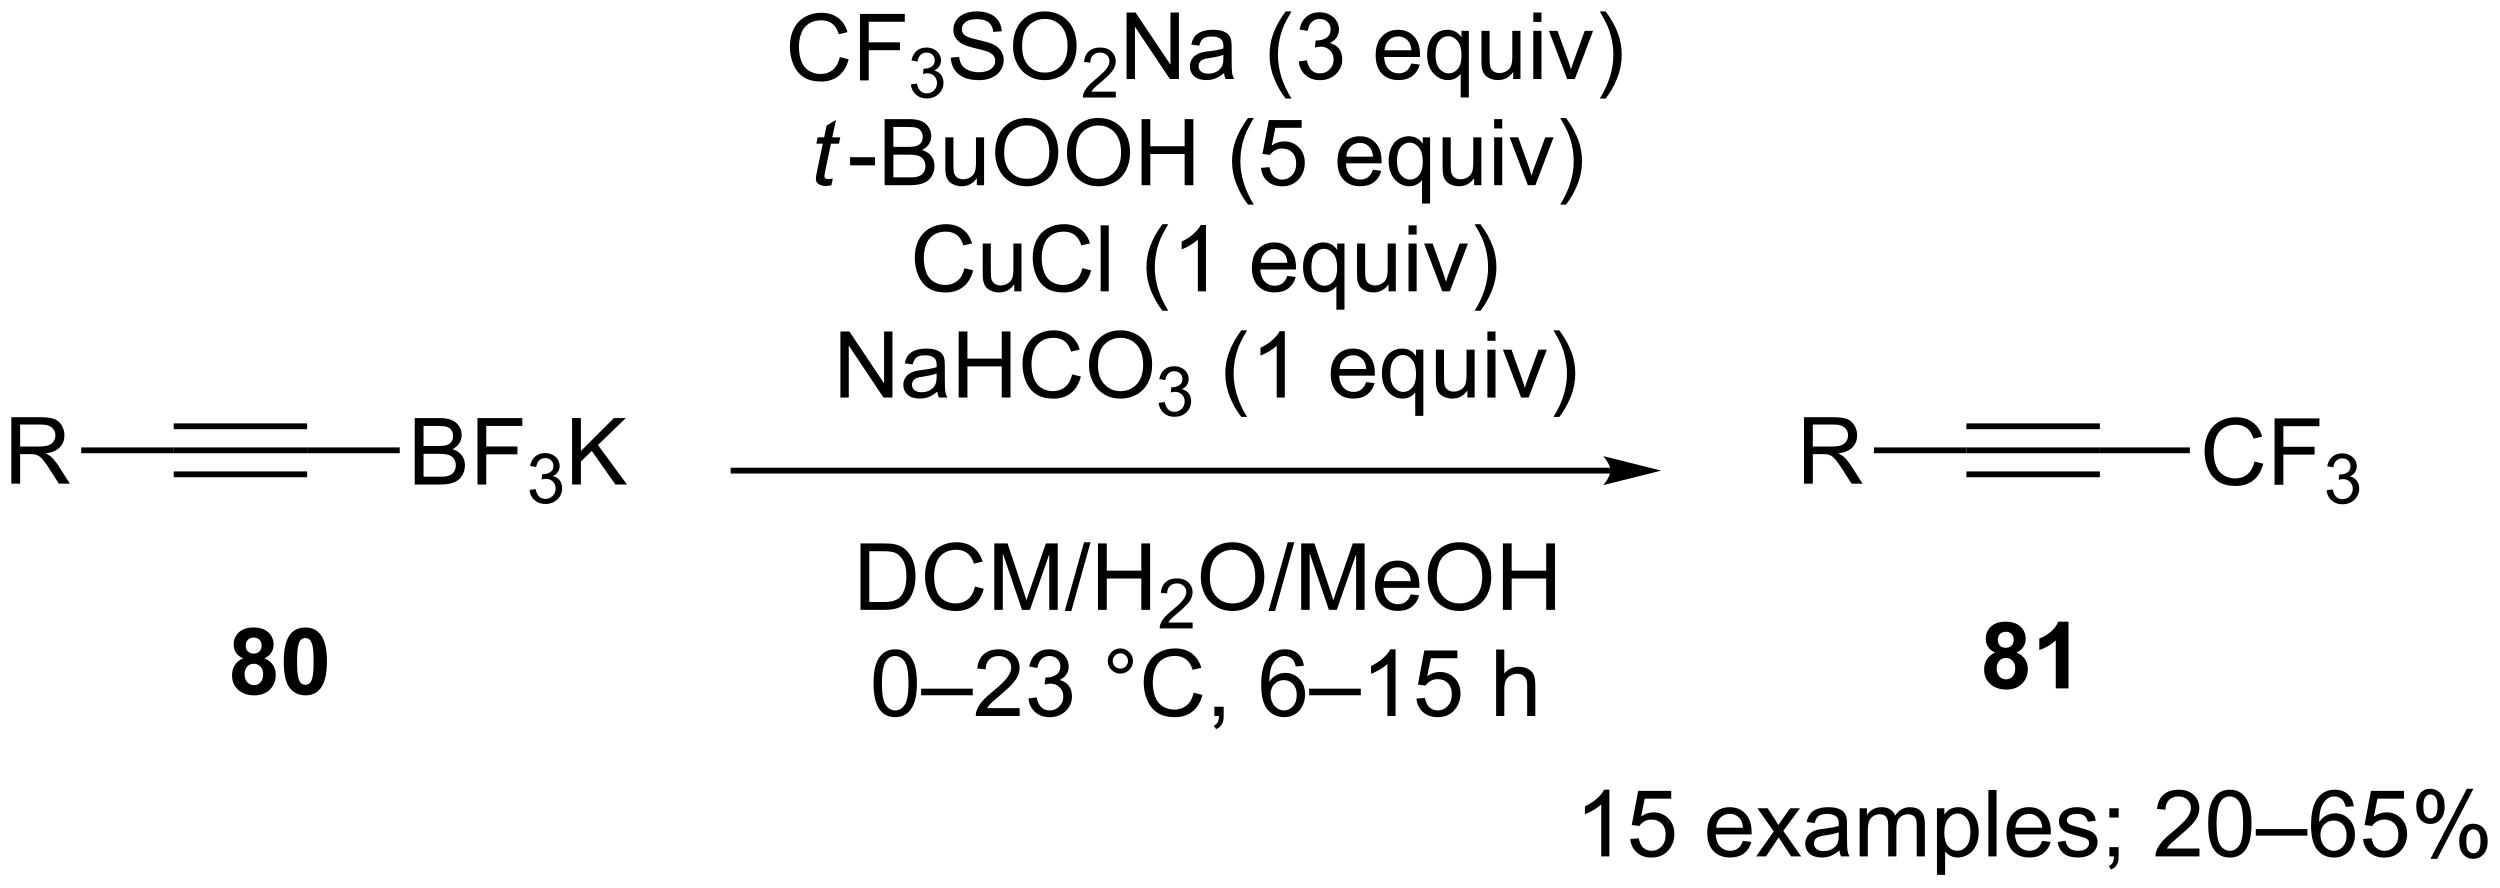
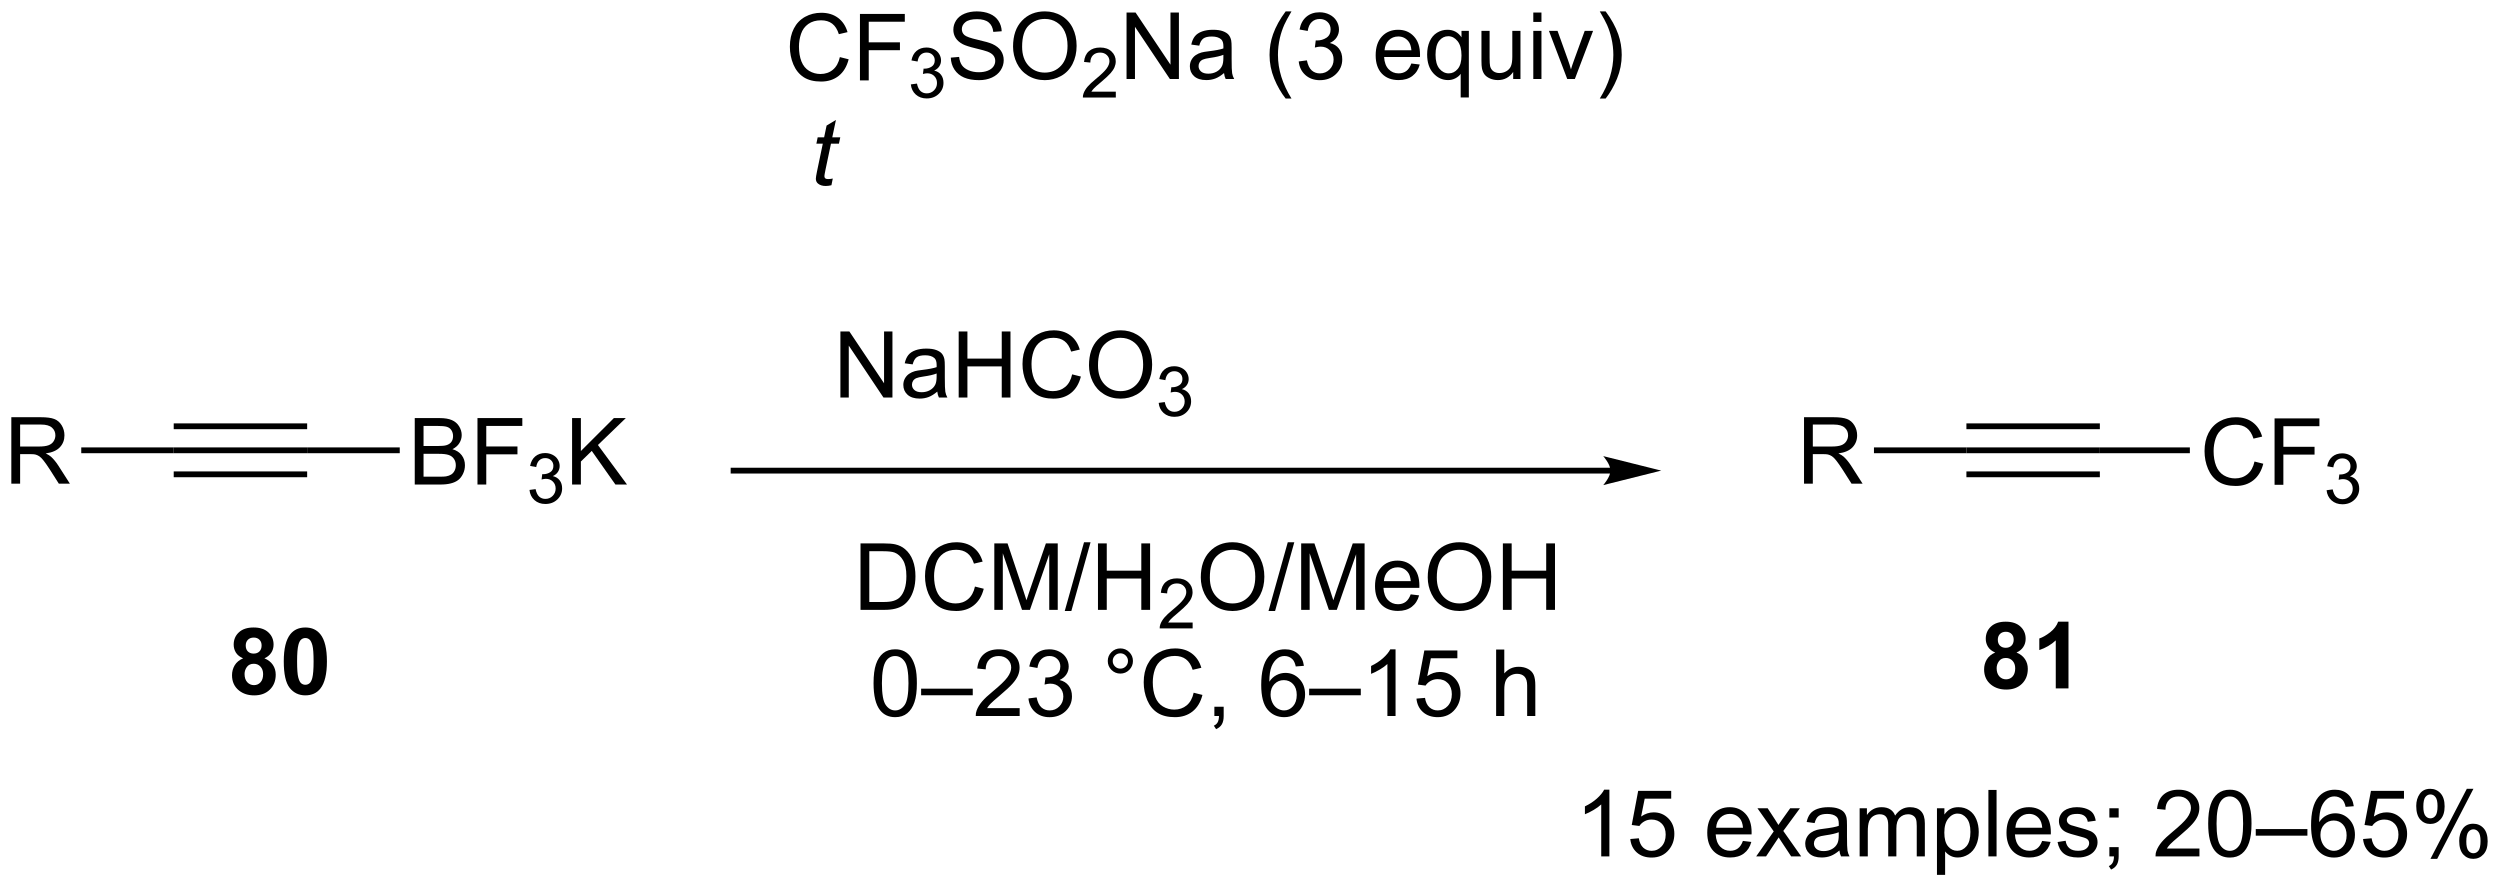
<svg xmlns="http://www.w3.org/2000/svg" stroke-dasharray="none" shape-rendering="auto" font-family="'Dialog'" text-rendering="auto" width="591" fill-opacity="1" color-interpolation="auto" color-rendering="auto" preserveAspectRatio="xMidYMid meet" font-size="12px" viewBox="0 0 591 210" fill="black" stroke="black" image-rendering="auto" stroke-miterlimit="10" stroke-linecap="square" stroke-linejoin="miter" font-style="normal" stroke-width="1" height="210" stroke-dashoffset="0" font-weight="normal" stroke-opacity="1">
  <defs id="genericDefs" />
  <g>
    <defs id="defs1">
      <clipPath clipPathUnits="userSpaceOnUse" id="clipPath1">
-         <path d="M1.294 2.057 L222.816 2.057 L222.816 80.605 L1.294 80.605 L1.294 2.057 Z" />
-       </clipPath>
+         </clipPath>
      <clipPath clipPathUnits="userSpaceOnUse" id="clipPath2">
        <path d="M162.088 322.342 L162.088 398.706 L377.45 398.706 L377.45 322.342 Z" />
      </clipPath>
    </defs>
    <g transform="scale(2.667,2.667) translate(-1.294,-2.057) matrix(1.029,0,0,1.029,-165.429,-329.504)">
      <path d="M234.37 327.135 L235.128 327.325 Q234.891 328.26 234.271 328.752 Q233.651 329.242 232.758 329.242 Q231.831 329.242 231.25 328.864 Q230.672 328.486 230.368 327.773 Q230.065 327.057 230.065 326.236 Q230.065 325.341 230.407 324.676 Q230.75 324.01 231.381 323.663 Q232.011 323.317 232.769 323.317 Q233.628 323.317 234.214 323.755 Q234.8 324.192 235.032 324.986 L234.284 325.161 Q234.086 324.536 233.706 324.252 Q233.328 323.966 232.753 323.966 Q232.094 323.966 231.649 324.283 Q231.206 324.598 231.026 325.132 Q230.847 325.666 230.847 326.231 Q230.847 326.963 231.06 327.507 Q231.274 328.051 231.722 328.322 Q232.172 328.591 232.696 328.591 Q233.331 328.591 233.771 328.223 Q234.214 327.856 234.37 327.135 ZM236.101 329.143 L236.101 323.416 L239.965 323.416 L239.965 324.091 L236.858 324.091 L236.858 325.864 L239.546 325.864 L239.546 326.541 L236.858 326.541 L236.858 329.143 L236.101 329.143 Z" stroke="none" clip-path="url(#clipPath2)" />
    </g>
    <g transform="matrix(2.743,0,0,2.743,-444.596,-884.163)">
      <path d="M240.583 329.608 L241.11 329.538 Q241.202 329.987 241.419 330.184 Q241.638 330.381 241.952 330.381 Q242.323 330.381 242.579 330.123 Q242.837 329.866 242.837 329.485 Q242.837 329.122 242.599 328.887 Q242.362 328.651 241.995 328.651 Q241.847 328.651 241.624 328.709 L241.683 328.247 Q241.735 328.252 241.767 328.252 Q242.105 328.252 242.374 328.077 Q242.644 327.901 242.644 327.534 Q242.644 327.245 242.446 327.055 Q242.251 326.864 241.94 326.864 Q241.632 326.864 241.427 327.057 Q241.222 327.25 241.163 327.637 L240.636 327.543 Q240.733 327.012 241.075 326.721 Q241.419 326.43 241.929 326.43 Q242.28 326.43 242.575 326.58 Q242.872 326.731 243.028 326.993 Q243.185 327.252 243.185 327.545 Q243.185 327.825 243.034 328.053 Q242.886 328.282 242.593 328.416 Q242.974 328.504 243.185 328.782 Q243.396 329.057 243.396 329.473 Q243.396 330.036 242.985 330.428 Q242.575 330.819 241.948 330.819 Q241.384 330.819 241.009 330.483 Q240.636 330.145 240.583 329.608 Z" stroke="none" clip-path="url(#clipPath2)" />
    </g>
    <g transform="matrix(2.743,0,0,2.743,-444.596,-884.163)">
      <path d="M244.027 327.301 L244.744 327.239 Q244.793 327.669 244.978 327.945 Q245.165 328.221 245.556 328.39 Q245.947 328.559 246.434 328.559 Q246.869 328.559 247.199 328.432 Q247.533 328.301 247.694 328.077 Q247.856 327.853 247.856 327.588 Q247.856 327.317 247.699 327.117 Q247.543 326.916 247.184 326.778 Q246.954 326.69 246.165 326.499 Q245.376 326.309 245.059 326.143 Q244.65 325.926 244.447 325.609 Q244.246 325.291 244.246 324.895 Q244.246 324.463 244.491 324.085 Q244.738 323.708 245.21 323.512 Q245.684 323.317 246.262 323.317 Q246.9 323.317 247.384 323.523 Q247.871 323.728 248.131 324.127 Q248.395 324.525 248.415 325.028 L247.689 325.083 Q247.629 324.541 247.29 324.265 Q246.954 323.986 246.293 323.986 Q245.606 323.986 245.29 324.239 Q244.978 324.489 244.978 324.846 Q244.978 325.153 245.199 325.353 Q245.418 325.551 246.343 325.762 Q247.267 325.971 247.611 326.127 Q248.111 326.356 248.348 326.71 Q248.587 327.065 248.587 327.525 Q248.587 327.981 248.324 328.387 Q248.064 328.791 247.572 329.018 Q247.082 329.242 246.47 329.242 Q245.691 329.242 245.165 329.015 Q244.642 328.786 244.343 328.333 Q244.043 327.877 244.027 327.301 ZM249.392 326.353 Q249.392 324.926 250.158 324.122 Q250.923 323.315 252.134 323.315 Q252.926 323.315 253.561 323.695 Q254.199 324.072 254.533 324.749 Q254.869 325.426 254.869 326.286 Q254.869 327.158 254.517 327.846 Q254.165 328.533 253.52 328.887 Q252.876 329.242 252.129 329.242 Q251.322 329.242 250.684 328.851 Q250.048 328.458 249.72 327.783 Q249.392 327.106 249.392 326.353 ZM250.173 326.364 Q250.173 327.4 250.728 327.997 Q251.285 328.591 252.126 328.591 Q252.981 328.591 253.533 327.989 Q254.087 327.387 254.087 326.283 Q254.087 325.583 253.85 325.062 Q253.613 324.541 253.158 324.255 Q252.704 323.966 252.137 323.966 Q251.332 323.966 250.751 324.52 Q250.173 325.072 250.173 326.364 Z" stroke="none" clip-path="url(#clipPath2)" />
    </g>
    <g transform="matrix(2.743,0,0,2.743,-444.596,-884.163)">
      <path d="M258.248 330.235 L258.248 330.743 L255.408 330.743 Q255.402 330.551 255.471 330.375 Q255.578 330.086 255.816 329.805 Q256.057 329.524 256.508 329.155 Q257.207 328.58 257.453 328.245 Q257.699 327.909 257.699 327.61 Q257.699 327.297 257.475 327.082 Q257.252 326.866 256.891 326.866 Q256.51 326.866 256.281 327.094 Q256.053 327.323 256.051 327.727 L255.508 327.672 Q255.565 327.065 255.928 326.748 Q256.291 326.43 256.902 326.43 Q257.522 326.43 257.881 326.774 Q258.242 327.116 258.242 327.622 Q258.242 327.879 258.137 328.129 Q258.031 328.377 257.785 328.653 Q257.541 328.928 256.973 329.409 Q256.498 329.807 256.363 329.95 Q256.228 330.092 256.141 330.235 L258.248 330.235 Z" stroke="none" clip-path="url(#clipPath2)" />
    </g>
    <g transform="matrix(2.743,0,0,2.743,-444.596,-884.163)">
      <path d="M259.173 329.143 L259.173 323.416 L259.952 323.416 L262.959 327.911 L262.959 323.416 L263.686 323.416 L263.686 329.143 L262.907 329.143 L259.899 324.643 L259.899 329.143 L259.173 329.143 ZM267.575 328.63 Q267.185 328.963 266.823 329.101 Q266.463 329.236 266.049 329.236 Q265.364 329.236 264.997 328.903 Q264.63 328.567 264.63 328.049 Q264.63 327.744 264.768 327.492 Q264.909 327.239 265.132 327.088 Q265.356 326.934 265.638 326.856 Q265.846 326.801 266.263 326.752 Q267.114 326.65 267.518 326.51 Q267.521 326.364 267.521 326.325 Q267.521 325.895 267.323 325.721 Q267.052 325.481 266.521 325.481 Q266.026 325.481 265.789 325.656 Q265.552 325.83 265.44 326.27 L264.752 326.176 Q264.846 325.736 265.06 325.466 Q265.276 325.192 265.682 325.046 Q266.088 324.9 266.622 324.9 Q267.153 324.9 267.484 325.025 Q267.817 325.15 267.974 325.341 Q268.13 325.528 268.192 325.817 Q268.229 325.997 268.229 326.466 L268.229 327.403 Q268.229 328.385 268.273 328.645 Q268.317 328.903 268.45 329.143 L267.716 329.143 Q267.606 328.924 267.575 328.63 ZM267.518 327.059 Q267.135 327.216 266.37 327.325 Q265.935 327.387 265.755 327.466 Q265.575 327.544 265.476 327.695 Q265.38 327.846 265.38 328.028 Q265.38 328.309 265.593 328.497 Q265.807 328.684 266.216 328.684 Q266.622 328.684 266.937 328.507 Q267.255 328.33 267.403 328.02 Q267.518 327.783 267.518 327.317 L267.518 327.059 ZM272.885 330.827 Q272.302 330.093 271.898 329.109 Q271.497 328.122 271.497 327.067 Q271.497 326.137 271.799 325.286 Q272.151 324.299 272.885 323.317 L273.388 323.317 Q272.916 324.13 272.763 324.478 Q272.526 325.018 272.388 325.603 Q272.221 326.333 272.221 327.072 Q272.221 328.95 273.388 330.827 L272.885 330.827 ZM274.013 327.63 L274.716 327.536 Q274.838 328.135 275.127 328.398 Q275.419 328.661 275.838 328.661 Q276.333 328.661 276.674 328.317 Q277.018 327.973 277.018 327.466 Q277.018 326.981 276.7 326.669 Q276.385 326.353 275.896 326.353 Q275.698 326.353 275.401 326.432 L275.479 325.815 Q275.549 325.822 275.591 325.822 Q276.041 325.822 276.401 325.588 Q276.76 325.353 276.76 324.864 Q276.76 324.478 276.497 324.226 Q276.237 323.971 275.823 323.971 Q275.411 323.971 275.138 324.228 Q274.864 324.486 274.786 325.002 L274.083 324.877 Q274.213 324.169 274.669 323.781 Q275.127 323.393 275.807 323.393 Q276.276 323.393 276.669 323.593 Q277.065 323.794 277.273 324.143 Q277.481 324.489 277.481 324.88 Q277.481 325.252 277.281 325.557 Q277.083 325.861 276.692 326.041 Q277.2 326.158 277.481 326.528 Q277.763 326.895 277.763 327.45 Q277.763 328.2 277.216 328.723 Q276.669 329.244 275.833 329.244 Q275.08 329.244 274.58 328.796 Q274.083 328.346 274.013 327.63 ZM283.716 327.807 L284.442 327.895 Q284.271 328.533 283.804 328.885 Q283.341 329.236 282.62 329.236 Q281.708 329.236 281.174 328.676 Q280.643 328.114 280.643 327.103 Q280.643 326.057 281.182 325.478 Q281.721 324.9 282.58 324.9 Q283.411 324.9 283.937 325.468 Q284.466 326.033 284.466 327.059 Q284.466 327.122 284.463 327.247 L281.37 327.247 Q281.409 327.932 281.755 328.296 Q282.104 328.658 282.622 328.658 Q283.01 328.658 283.284 328.455 Q283.557 328.252 283.716 327.807 ZM281.409 326.669 L283.724 326.669 Q283.677 326.145 283.458 325.885 Q283.122 325.478 282.588 325.478 Q282.104 325.478 281.773 325.804 Q281.442 326.127 281.409 326.669 ZM287.97 330.734 L287.97 328.7 Q287.806 328.932 287.511 329.085 Q287.217 329.236 286.884 329.236 Q286.147 329.236 285.613 328.648 Q285.079 328.057 285.079 327.028 Q285.079 326.403 285.295 325.908 Q285.514 325.411 285.925 325.156 Q286.337 324.9 286.829 324.9 Q287.6 324.9 288.04 325.549 L288.04 324.994 L288.673 324.994 L288.673 330.734 L287.97 330.734 ZM285.803 327.057 Q285.803 327.856 286.139 328.257 Q286.475 328.658 286.944 328.658 Q287.392 328.658 287.714 328.278 Q288.04 327.895 288.04 327.119 Q288.04 326.291 287.699 325.874 Q287.358 325.455 286.897 325.455 Q286.438 325.455 286.121 325.843 Q285.803 326.231 285.803 327.057 ZM292.495 329.143 L292.495 328.533 Q292.01 329.236 291.177 329.236 Q290.81 329.236 290.492 329.096 Q290.174 328.955 290.018 328.742 Q289.864 328.528 289.802 328.221 Q289.76 328.012 289.76 327.565 L289.76 324.994 L290.463 324.994 L290.463 327.294 Q290.463 327.846 290.505 328.036 Q290.573 328.315 290.786 328.473 Q291.002 328.63 291.317 328.63 Q291.635 328.63 291.911 328.468 Q292.19 328.307 292.304 328.028 Q292.419 327.747 292.419 327.216 L292.419 324.994 L293.122 324.994 L293.122 329.143 L292.495 329.143 ZM294.228 324.223 L294.228 323.416 L294.931 323.416 L294.931 324.223 L294.228 324.223 ZM294.228 329.143 L294.228 324.994 L294.931 324.994 L294.931 329.143 L294.228 329.143 ZM297.153 329.143 L295.575 324.994 L296.317 324.994 L297.208 327.478 Q297.354 327.88 297.474 328.315 Q297.567 327.986 297.737 327.525 L298.659 324.994 L299.38 324.994 L297.81 329.143 L297.153 329.143 ZM300.463 330.827 L299.958 330.827 Q301.127 328.95 301.127 327.072 Q301.127 326.338 300.958 325.614 Q300.825 325.028 300.588 324.489 Q300.435 324.137 299.958 323.317 L300.463 323.317 Q301.198 324.299 301.549 325.286 Q301.849 326.137 301.849 327.067 Q301.849 328.122 301.445 329.109 Q301.041 330.093 300.463 330.827 Z" stroke="none" clip-path="url(#clipPath2)" />
    </g>
    <g transform="matrix(2.743,0,0,2.743,-444.596,-884.163)">
      <path d="M233.855 337.721 L233.739 338.298 Q233.485 338.363 233.25 338.363 Q232.83 338.363 232.582 338.156 Q232.396 338 232.396 337.734 Q232.396 337.596 232.496 337.107 L232.996 334.714 L232.442 334.714 L232.554 334.17 L233.11 334.17 L233.322 333.156 L234.127 332.672 L233.811 334.17 L234.502 334.17 L234.386 334.714 L233.7 334.714 L233.221 336.991 Q233.133 337.426 233.133 337.511 Q233.133 337.635 233.203 337.703 Q233.275 337.767 233.439 337.767 Q233.671 337.767 233.855 337.721 Z" stroke="none" clip-path="url(#clipPath2)" />
    </g>
    <g transform="matrix(2.743,0,0,2.743,-444.596,-884.163)">
-       <path d="M235.347 336.585 L235.347 335.881 L237.493 335.881 L237.493 336.585 L235.347 336.585 ZM238.323 338.293 L238.323 332.602 L240.458 332.602 Q241.111 332.602 241.504 332.775 Q241.9 332.946 242.122 333.306 Q242.345 333.666 242.345 334.056 Q242.345 334.421 242.146 334.745 Q241.949 335.065 241.55 335.265 Q242.065 335.415 242.342 335.78 Q242.622 336.145 242.622 336.642 Q242.622 337.043 242.451 337.387 Q242.283 337.728 242.034 337.915 Q241.786 338.101 241.411 338.197 Q241.038 338.293 240.495 338.293 L238.323 338.293 ZM239.077 334.993 L240.308 334.993 Q240.808 334.993 241.025 334.926 Q241.312 334.84 241.457 334.644 Q241.605 334.444 241.605 334.147 Q241.605 333.862 241.468 333.647 Q241.333 333.433 241.079 333.352 Q240.828 333.272 240.215 333.272 L239.077 333.272 L239.077 334.993 ZM239.077 337.62 L240.495 337.62 Q240.859 337.62 241.007 337.594 Q241.266 337.547 241.439 337.439 Q241.615 337.33 241.726 337.123 Q241.84 336.913 241.84 336.642 Q241.84 336.323 241.677 336.09 Q241.514 335.855 241.224 335.759 Q240.937 335.663 240.394 335.663 L239.077 335.663 L239.077 337.62 ZM246.271 338.293 L246.271 337.687 Q245.79 338.386 244.961 338.386 Q244.596 338.386 244.281 338.246 Q243.965 338.106 243.81 337.894 Q243.657 337.682 243.595 337.377 Q243.554 337.17 243.554 336.724 L243.554 334.17 L244.252 334.17 L244.252 336.455 Q244.252 337.004 244.294 337.193 Q244.361 337.47 244.573 337.627 Q244.788 337.783 245.101 337.783 Q245.417 337.783 245.691 337.622 Q245.968 337.462 246.082 337.185 Q246.196 336.906 246.196 336.378 L246.196 334.17 L246.894 334.17 L246.894 338.293 L246.271 338.293 ZM247.851 335.521 Q247.851 334.103 248.612 333.303 Q249.372 332.501 250.576 332.501 Q251.363 332.501 251.994 332.879 Q252.628 333.254 252.959 333.927 Q253.293 334.6 253.293 335.454 Q253.293 336.321 252.944 337.004 Q252.594 337.687 251.952 338.039 Q251.313 338.391 250.571 338.391 Q249.768 338.391 249.134 338.003 Q248.503 337.612 248.177 336.942 Q247.851 336.269 247.851 335.521 ZM248.627 335.531 Q248.627 336.561 249.178 337.154 Q249.732 337.744 250.568 337.744 Q251.417 337.744 251.965 337.146 Q252.517 336.548 252.517 335.451 Q252.517 334.755 252.281 334.237 Q252.046 333.72 251.593 333.435 Q251.143 333.148 250.578 333.148 Q249.779 333.148 249.202 333.699 Q248.627 334.248 248.627 335.531 ZM254.035 335.521 Q254.035 334.103 254.795 333.303 Q255.556 332.501 256.76 332.501 Q257.546 332.501 258.178 332.879 Q258.812 333.254 259.143 333.927 Q259.477 334.6 259.477 335.454 Q259.477 336.321 259.127 337.004 Q258.778 337.687 258.136 338.039 Q257.497 338.391 256.754 338.391 Q255.952 338.391 255.318 338.003 Q254.687 337.612 254.361 336.942 Q254.035 336.269 254.035 335.521 ZM254.811 335.531 Q254.811 336.561 255.362 337.154 Q255.916 337.744 256.752 337.744 Q257.601 337.744 258.149 337.146 Q258.7 336.548 258.7 335.451 Q258.7 334.755 258.465 334.237 Q258.229 333.72 257.777 333.435 Q257.326 333.148 256.762 333.148 Q255.962 333.148 255.385 333.699 Q254.811 334.248 254.811 335.531 ZM260.469 338.293 L260.469 332.602 L261.222 332.602 L261.222 334.939 L264.18 334.939 L264.18 332.602 L264.933 332.602 L264.933 338.293 L264.18 338.293 L264.18 335.609 L261.222 335.609 L261.222 338.293 L260.469 338.293 ZM269.643 339.967 Q269.064 339.237 268.663 338.259 Q268.264 337.278 268.264 336.23 Q268.264 335.306 268.564 334.46 Q268.914 333.479 269.643 332.503 L270.143 332.503 Q269.674 333.311 269.522 333.658 Q269.286 334.193 269.149 334.776 Q268.983 335.5 268.983 336.235 Q268.983 338.101 270.143 339.967 L269.643 339.967 ZM270.761 336.802 L271.494 336.74 Q271.577 337.276 271.872 337.545 Q272.169 337.814 272.588 337.814 Q273.093 337.814 273.442 337.433 Q273.792 337.053 273.792 336.424 Q273.792 335.826 273.455 335.482 Q273.122 335.135 272.578 335.135 Q272.239 335.135 271.967 335.291 Q271.695 335.443 271.54 335.687 L270.885 335.601 L271.437 332.68 L274.265 332.68 L274.265 333.347 L271.996 333.347 L271.688 334.877 Q272.2 334.519 272.764 334.519 Q273.51 334.519 274.022 335.037 Q274.534 335.552 274.534 336.362 Q274.534 337.136 274.084 337.697 Q273.536 338.391 272.588 338.391 Q271.812 338.391 271.32 337.956 Q270.831 337.519 270.761 336.802 ZM280.406 336.965 L281.128 337.053 Q280.958 337.687 280.494 338.036 Q280.034 338.386 279.317 338.386 Q278.411 338.386 277.881 337.829 Q277.353 337.27 277.353 336.266 Q277.353 335.226 277.888 334.651 Q278.424 334.077 279.278 334.077 Q280.104 334.077 280.626 334.641 Q281.152 335.203 281.152 336.222 Q281.152 336.284 281.149 336.409 L278.075 336.409 Q278.113 337.089 278.458 337.452 Q278.805 337.811 279.32 337.811 Q279.705 337.811 279.977 337.609 Q280.248 337.408 280.406 336.965 ZM278.113 335.834 L280.414 335.834 Q280.368 335.314 280.15 335.055 Q279.816 334.651 279.286 334.651 Q278.805 334.651 278.476 334.975 Q278.147 335.296 278.113 335.834 ZM284.634 339.874 L284.634 337.853 Q284.471 338.083 284.178 338.236 Q283.886 338.386 283.555 338.386 Q282.822 338.386 282.292 337.801 Q281.761 337.213 281.761 336.191 Q281.761 335.57 281.976 335.078 Q282.193 334.584 282.602 334.33 Q283.011 334.077 283.5 334.077 Q284.266 334.077 284.704 334.721 L284.704 334.17 L285.332 334.17 L285.332 339.874 L284.634 339.874 ZM282.481 336.22 Q282.481 337.014 282.814 337.413 Q283.148 337.811 283.614 337.811 Q284.059 337.811 284.38 337.433 Q284.704 337.053 284.704 336.282 Q284.704 335.459 284.365 335.045 Q284.026 334.628 283.567 334.628 Q283.112 334.628 282.796 335.014 Q282.481 335.399 282.481 336.22 ZM289.13 338.293 L289.13 337.687 Q288.649 338.386 287.821 338.386 Q287.456 338.386 287.14 338.246 Q286.824 338.106 286.669 337.894 Q286.516 337.682 286.454 337.377 Q286.413 337.17 286.413 336.724 L286.413 334.17 L287.112 334.17 L287.112 336.455 Q287.112 337.004 287.153 337.193 Q287.22 337.47 287.433 337.627 Q287.647 337.783 287.96 337.783 Q288.276 337.783 288.55 337.622 Q288.827 337.462 288.941 337.185 Q289.055 336.906 289.055 336.378 L289.055 334.17 L289.754 334.17 L289.754 338.293 L289.13 338.293 ZM290.852 333.404 L290.852 332.602 L291.551 332.602 L291.551 333.404 L290.852 333.404 ZM290.852 338.293 L290.852 334.17 L291.551 334.17 L291.551 338.293 L290.852 338.293 ZM293.76 338.293 L292.192 334.17 L292.929 334.17 L293.814 336.639 Q293.959 337.038 294.078 337.47 Q294.171 337.144 294.34 336.685 L295.256 334.17 L295.973 334.17 L294.412 338.293 L293.76 338.293 ZM297.049 339.967 L296.547 339.967 Q297.709 338.101 297.709 336.235 Q297.709 335.505 297.541 334.786 Q297.409 334.204 297.173 333.668 Q297.021 333.319 296.547 332.503 L297.049 332.503 Q297.779 333.479 298.128 334.46 Q298.426 335.306 298.426 336.23 Q298.426 337.278 298.025 338.259 Q297.624 339.237 297.049 339.967 Z" stroke="none" clip-path="url(#clipPath2)" />
-     </g>
+       </g>
    <g transform="matrix(2.743,0,0,2.743,-444.596,-884.163)">
-       <path d="M245.201 345.447 L245.954 345.636 Q245.719 346.565 245.103 347.054 Q244.487 347.541 243.599 347.541 Q242.678 347.541 242.101 347.166 Q241.526 346.79 241.223 346.081 Q240.923 345.37 240.923 344.555 Q240.923 343.664 241.262 343.004 Q241.604 342.342 242.23 341.998 Q242.856 341.654 243.609 341.654 Q244.463 341.654 245.046 342.088 Q245.628 342.523 245.858 343.312 L245.115 343.486 Q244.919 342.865 244.541 342.583 Q244.166 342.298 243.594 342.298 Q242.939 342.298 242.497 342.614 Q242.057 342.927 241.878 343.457 Q241.7 343.988 241.7 344.549 Q241.7 345.276 241.912 345.817 Q242.124 346.358 242.569 346.627 Q243.017 346.894 243.537 346.894 Q244.168 346.894 244.606 346.529 Q245.046 346.164 245.201 345.447 ZM249.495 347.443 L249.495 346.837 Q249.014 347.536 248.186 347.536 Q247.821 347.536 247.506 347.396 Q247.19 347.256 247.035 347.044 Q246.882 346.832 246.82 346.526 Q246.778 346.32 246.778 345.874 L246.778 343.32 L247.477 343.32 L247.477 345.605 Q247.477 346.154 247.518 346.343 Q247.586 346.62 247.798 346.777 Q248.013 346.933 248.326 346.933 Q248.642 346.933 248.916 346.772 Q249.193 346.612 249.307 346.335 Q249.421 346.055 249.421 345.528 L249.421 343.32 L250.119 343.32 L250.119 347.443 L249.495 347.443 ZM255.364 345.447 L256.117 345.636 Q255.881 346.565 255.265 347.054 Q254.649 347.541 253.762 347.541 Q252.84 347.541 252.263 347.166 Q251.689 346.79 251.386 346.081 Q251.086 345.37 251.086 344.555 Q251.086 343.664 251.425 343.004 Q251.766 342.342 252.393 341.998 Q253.019 341.654 253.772 341.654 Q254.626 341.654 255.208 342.088 Q255.791 342.523 256.021 343.312 L255.278 343.486 Q255.082 342.865 254.704 342.583 Q254.328 342.298 253.756 342.298 Q253.102 342.298 252.659 342.614 Q252.219 342.927 252.041 343.457 Q251.862 343.988 251.862 344.549 Q251.862 345.276 252.074 345.817 Q252.287 346.358 252.732 346.627 Q253.179 346.894 253.7 346.894 Q254.331 346.894 254.768 346.529 Q255.208 346.164 255.364 345.447 ZM256.941 347.443 L256.941 341.752 L257.64 341.752 L257.64 347.443 L256.941 347.443 ZM262.267 349.117 Q261.687 348.387 261.286 347.409 Q260.887 346.428 260.887 345.38 Q260.887 344.456 261.188 343.61 Q261.537 342.629 262.267 341.654 L262.766 341.654 Q262.298 342.461 262.145 342.808 Q261.91 343.343 261.772 343.926 Q261.607 344.65 261.607 345.385 Q261.607 347.251 262.766 349.117 L262.267 349.117 ZM266.017 347.443 L265.318 347.443 L265.318 342.989 Q265.064 343.229 264.655 343.47 Q264.247 343.711 263.92 343.832 L263.92 343.157 Q264.505 342.88 264.943 342.489 Q265.383 342.096 265.566 341.728 L266.017 341.728 L266.017 347.443 ZM273.03 346.115 L273.752 346.203 Q273.581 346.837 273.118 347.186 Q272.657 347.536 271.94 347.536 Q271.035 347.536 270.504 346.979 Q269.976 346.42 269.976 345.416 Q269.976 344.376 270.512 343.801 Q271.048 343.227 271.901 343.227 Q272.727 343.227 273.25 343.791 Q273.775 344.353 273.775 345.372 Q273.775 345.434 273.773 345.559 L270.698 345.559 Q270.737 346.239 271.081 346.601 Q271.428 346.961 271.943 346.961 Q272.329 346.961 272.6 346.759 Q272.872 346.558 273.03 346.115 ZM270.737 344.984 L273.038 344.984 Q272.991 344.464 272.774 344.205 Q272.44 343.801 271.909 343.801 Q271.428 343.801 271.099 344.125 Q270.771 344.446 270.737 344.984 ZM277.257 349.024 L277.257 347.003 Q277.094 347.233 276.802 347.386 Q276.509 347.536 276.178 347.536 Q275.446 347.536 274.915 346.951 Q274.385 346.363 274.385 345.341 Q274.385 344.72 274.599 344.228 Q274.817 343.734 275.226 343.481 Q275.635 343.227 276.124 343.227 Q276.89 343.227 277.327 343.871 L277.327 343.32 L277.956 343.32 L277.956 349.024 L277.257 349.024 ZM275.104 345.37 Q275.104 346.164 275.438 346.563 Q275.772 346.961 276.238 346.961 Q276.683 346.961 277.003 346.583 Q277.327 346.203 277.327 345.432 Q277.327 344.609 276.988 344.195 Q276.649 343.778 276.191 343.778 Q275.736 343.778 275.42 344.164 Q275.104 344.549 275.104 345.37 ZM281.754 347.443 L281.754 346.837 Q281.272 347.536 280.444 347.536 Q280.079 347.536 279.764 347.396 Q279.448 347.256 279.293 347.044 Q279.14 346.832 279.078 346.526 Q279.036 346.32 279.036 345.874 L279.036 343.32 L279.735 343.32 L279.735 345.605 Q279.735 346.154 279.776 346.343 Q279.844 346.62 280.056 346.777 Q280.271 346.933 280.584 346.933 Q280.9 346.933 281.174 346.772 Q281.451 346.612 281.565 346.335 Q281.678 346.055 281.678 345.528 L281.678 343.32 L282.377 343.32 L282.377 347.443 L281.754 347.443 ZM283.476 342.554 L283.476 341.752 L284.175 341.752 L284.175 342.554 L283.476 342.554 ZM283.476 347.443 L283.476 343.32 L284.175 343.32 L284.175 347.443 L283.476 347.443 ZM286.383 347.443 L284.815 343.32 L285.553 343.32 L286.438 345.789 Q286.583 346.188 286.702 346.62 Q286.795 346.294 286.963 345.836 L287.879 343.32 L288.596 343.32 L287.036 347.443 L286.383 347.443 ZM289.673 349.117 L289.171 349.117 Q290.332 347.251 290.332 345.385 Q290.332 344.655 290.164 343.936 Q290.032 343.354 289.797 342.818 Q289.644 342.469 289.171 341.654 L289.673 341.654 Q290.402 342.629 290.752 343.61 Q291.049 344.456 291.049 345.38 Q291.049 346.428 290.648 347.409 Q290.247 348.387 289.673 349.117 Z" stroke="none" clip-path="url(#clipPath2)" />
-     </g>
+       </g>
    <g transform="matrix(2.743,0,0,2.743,-444.596,-884.163)">
      <path d="M234.512 356.593 L234.512 350.902 L235.286 350.902 L238.275 355.368 L238.275 350.902 L238.997 350.902 L238.997 356.593 L238.223 356.593 L235.234 352.121 L235.234 356.593 L234.512 356.593 ZM242.862 356.083 Q242.474 356.414 242.114 356.551 Q241.757 356.686 241.345 356.686 Q240.665 356.686 240.3 356.354 Q239.935 356.021 239.935 355.506 Q239.935 355.203 240.072 354.952 Q240.212 354.701 240.434 354.551 Q240.657 354.398 240.936 354.32 Q241.143 354.266 241.557 354.217 Q242.404 354.116 242.805 353.976 Q242.807 353.831 242.807 353.793 Q242.807 353.365 242.611 353.192 Q242.341 352.954 241.814 352.954 Q241.322 352.954 241.086 353.127 Q240.851 353.301 240.74 353.738 L240.056 353.645 Q240.15 353.208 240.362 352.938 Q240.577 352.667 240.98 352.522 Q241.384 352.377 241.915 352.377 Q242.442 352.377 242.771 352.501 Q243.102 352.625 243.258 352.814 Q243.413 353.001 243.475 353.288 Q243.511 353.466 243.511 353.932 L243.511 354.864 Q243.511 355.839 243.555 356.098 Q243.599 356.354 243.731 356.593 L243.001 356.593 Q242.893 356.375 242.862 356.083 ZM242.805 354.522 Q242.424 354.678 241.663 354.786 Q241.231 354.848 241.053 354.926 Q240.874 355.004 240.776 355.154 Q240.68 355.304 240.68 355.485 Q240.68 355.764 240.892 355.951 Q241.105 356.137 241.511 356.137 Q241.915 356.137 242.228 355.961 Q242.543 355.785 242.691 355.477 Q242.805 355.242 242.805 354.779 L242.805 354.522 ZM244.706 356.593 L244.706 350.902 L245.459 350.902 L245.459 353.239 L248.417 353.239 L248.417 350.902 L249.17 350.902 L249.17 356.593 L248.417 356.593 L248.417 353.909 L245.459 353.909 L245.459 356.593 L244.706 356.593 ZM254.484 354.597 L255.237 354.786 Q255.001 355.715 254.386 356.204 Q253.77 356.691 252.882 356.691 Q251.961 356.691 251.384 356.316 Q250.809 355.94 250.506 355.231 Q250.206 354.52 250.206 353.704 Q250.206 352.814 250.545 352.154 Q250.887 351.492 251.513 351.148 Q252.139 350.803 252.892 350.803 Q253.746 350.803 254.329 351.238 Q254.911 351.673 255.141 352.462 L254.399 352.636 Q254.202 352.015 253.824 351.733 Q253.449 351.448 252.877 351.448 Q252.222 351.448 251.78 351.764 Q251.34 352.077 251.161 352.607 Q250.982 353.138 250.982 353.699 Q250.982 354.426 251.195 354.967 Q251.407 355.508 251.852 355.777 Q252.3 356.044 252.82 356.044 Q253.451 356.044 253.889 355.679 Q254.329 355.314 254.484 354.597 ZM255.937 353.821 Q255.937 352.403 256.698 351.603 Q257.459 350.801 258.662 350.801 Q259.449 350.801 260.08 351.179 Q260.714 351.554 261.046 352.227 Q261.379 352.9 261.379 353.754 Q261.379 354.621 261.03 355.304 Q260.681 355.987 260.039 356.339 Q259.4 356.691 258.657 356.691 Q257.855 356.691 257.221 356.303 Q256.589 355.912 256.263 355.242 Q255.937 354.569 255.937 353.821 ZM256.713 353.831 Q256.713 354.861 257.265 355.454 Q257.818 356.044 258.654 356.044 Q259.503 356.044 260.052 355.446 Q260.603 354.848 260.603 353.751 Q260.603 353.055 260.368 352.537 Q260.132 352.02 259.679 351.735 Q259.229 351.448 258.665 351.448 Q257.865 351.448 257.288 351.999 Q256.713 352.548 256.713 353.831 Z" stroke="none" clip-path="url(#clipPath2)" />
    </g>
    <g transform="matrix(2.743,0,0,2.743,-444.596,-884.163)">
      <path d="M261.942 357.055 L262.466 356.985 Q262.557 357.432 262.772 357.627 Q262.99 357.824 263.302 357.824 Q263.671 357.824 263.925 357.567 Q264.182 357.311 264.182 356.933 Q264.182 356.572 263.945 356.339 Q263.71 356.104 263.345 356.104 Q263.198 356.104 262.976 356.162 L263.034 355.702 Q263.087 355.708 263.118 355.708 Q263.454 355.708 263.722 355.533 Q263.989 355.359 263.989 354.994 Q263.989 354.706 263.793 354.518 Q263.599 354.328 263.291 354.328 Q262.984 354.328 262.78 354.52 Q262.577 354.712 262.518 355.096 L261.994 355.003 Q262.091 354.475 262.431 354.186 Q262.772 353.897 263.279 353.897 Q263.628 353.897 263.921 354.046 Q264.217 354.196 264.372 354.456 Q264.527 354.714 264.527 355.005 Q264.527 355.283 264.378 355.51 Q264.23 355.737 263.939 355.871 Q264.317 355.958 264.527 356.234 Q264.737 356.508 264.737 356.921 Q264.737 357.48 264.329 357.87 Q263.921 358.258 263.298 358.258 Q262.738 358.258 262.365 357.924 Q261.994 357.589 261.942 357.055 Z" stroke="none" clip-path="url(#clipPath2)" />
    </g>
    <g transform="matrix(2.743,0,0,2.743,-444.596,-884.163)">
-       <path d="M269.063 358.267 Q268.483 357.537 268.082 356.559 Q267.684 355.578 267.684 354.53 Q267.684 353.606 267.984 352.76 Q268.333 351.779 269.063 350.803 L269.562 350.803 Q269.094 351.611 268.941 351.958 Q268.706 352.493 268.569 353.076 Q268.403 353.8 268.403 354.535 Q268.403 356.401 269.562 358.267 L269.063 358.267 ZM272.813 356.593 L272.114 356.593 L272.114 352.139 Q271.861 352.38 271.452 352.62 Q271.043 352.861 270.717 352.983 L270.717 352.307 Q271.302 352.03 271.739 351.639 Q272.179 351.246 272.363 350.878 L272.813 350.878 L272.813 356.593 ZM279.826 355.265 L280.548 355.353 Q280.377 355.987 279.914 356.336 Q279.453 356.686 278.737 356.686 Q277.831 356.686 277.3 356.129 Q276.772 355.57 276.772 354.566 Q276.772 353.526 277.308 352.951 Q277.844 352.377 278.698 352.377 Q279.523 352.377 280.046 352.941 Q280.571 353.503 280.571 354.522 Q280.571 354.584 280.569 354.709 L277.494 354.709 Q277.533 355.389 277.877 355.752 Q278.224 356.111 278.739 356.111 Q279.125 356.111 279.397 355.909 Q279.668 355.707 279.826 355.265 ZM277.533 354.134 L279.834 354.134 Q279.787 353.614 279.57 353.355 Q279.236 352.951 278.705 352.951 Q278.224 352.951 277.896 353.275 Q277.567 353.596 277.533 354.134 ZM284.053 358.174 L284.053 356.153 Q283.89 356.383 283.598 356.536 Q283.305 356.686 282.974 356.686 Q282.242 356.686 281.711 356.101 Q281.181 355.513 281.181 354.491 Q281.181 353.87 281.396 353.378 Q281.613 352.884 282.022 352.63 Q282.431 352.377 282.92 352.377 Q283.686 352.377 284.123 353.021 L284.123 352.47 L284.752 352.47 L284.752 358.174 L284.053 358.174 ZM281.9 354.52 Q281.9 355.314 282.234 355.713 Q282.568 356.111 283.034 356.111 Q283.479 356.111 283.8 355.733 Q284.123 355.353 284.123 354.582 Q284.123 353.759 283.784 353.345 Q283.445 352.928 282.987 352.928 Q282.532 352.928 282.216 353.314 Q281.9 353.699 281.9 354.52 ZM288.55 356.593 L288.55 355.987 Q288.068 356.686 287.24 356.686 Q286.875 356.686 286.56 356.546 Q286.244 356.406 286.089 356.194 Q285.936 355.982 285.874 355.676 Q285.833 355.469 285.833 355.024 L285.833 352.47 L286.531 352.47 L286.531 354.755 Q286.531 355.304 286.573 355.493 Q286.64 355.77 286.852 355.928 Q287.067 356.083 287.38 356.083 Q287.696 356.083 287.97 355.922 Q288.247 355.762 288.361 355.485 Q288.475 355.205 288.475 354.678 L288.475 352.47 L289.173 352.47 L289.173 356.593 L288.55 356.593 ZM290.272 351.704 L290.272 350.902 L290.971 350.902 L290.971 351.704 L290.272 351.704 ZM290.272 356.593 L290.272 352.47 L290.971 352.47 L290.971 356.593 L290.272 356.593 ZM293.18 356.593 L291.611 352.47 L292.349 352.47 L293.234 354.939 Q293.379 355.337 293.498 355.77 Q293.591 355.444 293.759 354.986 L294.675 352.47 L295.392 352.47 L293.832 356.593 L293.18 356.593 ZM296.469 358.267 L295.967 358.267 Q297.129 356.401 297.129 354.535 Q297.129 353.805 296.961 353.086 Q296.829 352.504 296.593 351.968 Q296.44 351.619 295.967 350.803 L296.469 350.803 Q297.199 351.779 297.548 352.76 Q297.846 353.606 297.846 354.53 Q297.846 355.578 297.445 356.559 Q297.043 357.537 296.469 358.267 Z" stroke="none" clip-path="url(#clipPath2)" />
-     </g>
+       </g>
    <g transform="matrix(2.743,0,0,2.743,-444.596,-884.163)">
      <path d="M236.246 374.893 L236.246 369.166 L238.22 369.166 Q238.886 369.166 239.238 369.247 Q239.73 369.361 240.079 369.658 Q240.532 370.041 240.756 370.637 Q240.98 371.231 240.98 371.997 Q240.98 372.65 240.826 373.156 Q240.675 373.658 240.436 373.989 Q240.199 374.317 239.915 374.507 Q239.634 374.697 239.233 374.796 Q238.832 374.893 238.313 374.893 L236.246 374.893 ZM237.003 374.216 L238.227 374.216 Q238.792 374.216 239.115 374.111 Q239.438 374.005 239.628 373.815 Q239.899 373.544 240.048 373.091 Q240.199 372.635 240.199 371.986 Q240.199 371.088 239.904 370.606 Q239.61 370.122 239.188 369.958 Q238.884 369.841 238.207 369.841 L237.003 369.841 L237.003 374.216 ZM246.109 372.885 L246.867 373.075 Q246.63 374.01 246.01 374.502 Q245.39 374.992 244.497 374.992 Q243.57 374.992 242.989 374.614 Q242.411 374.236 242.106 373.523 Q241.804 372.807 241.804 371.986 Q241.804 371.091 242.145 370.426 Q242.489 369.76 243.119 369.413 Q243.75 369.067 244.507 369.067 Q245.367 369.067 245.953 369.505 Q246.539 369.942 246.77 370.736 L246.023 370.911 Q245.825 370.286 245.445 370.002 Q245.067 369.716 244.492 369.716 Q243.833 369.716 243.387 370.033 Q242.945 370.348 242.765 370.882 Q242.585 371.416 242.585 371.981 Q242.585 372.713 242.799 373.257 Q243.012 373.801 243.46 374.072 Q243.911 374.341 244.434 374.341 Q245.07 374.341 245.51 373.973 Q245.953 373.606 246.109 372.885 ZM247.777 374.893 L247.777 369.166 L248.917 369.166 L250.274 373.221 Q250.462 373.786 250.548 374.067 Q250.644 373.755 250.852 373.15 L252.222 369.166 L253.243 369.166 L253.243 374.893 L252.511 374.893 L252.511 370.098 L250.847 374.893 L250.165 374.893 L248.509 370.018 L248.509 374.893 L247.777 374.893 ZM253.847 374.992 L255.509 369.067 L256.071 369.067 L254.415 374.992 L253.847 374.992 ZM256.71 374.893 L256.71 369.166 L257.468 369.166 L257.468 371.518 L260.445 371.518 L260.445 369.166 L261.203 369.166 L261.203 374.893 L260.445 374.893 L260.445 372.192 L257.468 372.192 L257.468 374.893 L256.71 374.893 Z" stroke="none" clip-path="url(#clipPath2)" />
    </g>
    <g transform="matrix(2.743,0,0,2.743,-444.596,-884.163)">
      <path d="M264.869 375.985 L264.869 376.493 L262.029 376.493 Q262.023 376.301 262.091 376.125 Q262.199 375.836 262.437 375.555 Q262.677 375.274 263.128 374.905 Q263.828 374.33 264.074 373.995 Q264.32 373.659 264.32 373.36 Q264.32 373.047 264.095 372.832 Q263.873 372.616 263.511 372.616 Q263.13 372.616 262.902 372.844 Q262.673 373.073 262.671 373.477 L262.128 373.422 Q262.185 372.815 262.548 372.498 Q262.912 372.18 263.523 372.18 Q264.142 372.18 264.502 372.524 Q264.863 372.866 264.863 373.372 Q264.863 373.629 264.757 373.879 Q264.652 374.127 264.406 374.403 Q264.162 374.678 263.593 375.159 Q263.119 375.557 262.984 375.7 Q262.849 375.842 262.761 375.985 L264.869 375.985 Z" stroke="none" clip-path="url(#clipPath2)" />
    </g>
    <g transform="matrix(2.743,0,0,2.743,-444.596,-884.163)">
      <path d="M265.572 372.103 Q265.572 370.676 266.338 369.872 Q267.103 369.065 268.314 369.065 Q269.106 369.065 269.741 369.445 Q270.379 369.822 270.713 370.499 Q271.049 371.176 271.049 372.036 Q271.049 372.908 270.697 373.596 Q270.346 374.283 269.7 374.637 Q269.057 374.992 268.309 374.992 Q267.502 374.992 266.864 374.601 Q266.228 374.208 265.9 373.533 Q265.572 372.856 265.572 372.103 ZM266.353 372.114 Q266.353 373.15 266.908 373.747 Q267.465 374.341 268.307 374.341 Q269.161 374.341 269.713 373.739 Q270.267 373.137 270.267 372.033 Q270.267 371.333 270.031 370.812 Q269.793 370.291 269.338 370.005 Q268.885 369.716 268.317 369.716 Q267.512 369.716 266.932 370.27 Q266.353 370.822 266.353 372.114 ZM271.407 374.992 L273.068 369.067 L273.631 369.067 L271.974 374.992 L271.407 374.992 ZM274.223 374.893 L274.223 369.166 L275.364 369.166 L276.721 373.221 Q276.908 373.786 276.994 374.067 Q277.09 373.755 277.299 373.15 L278.668 369.166 L279.689 369.166 L279.689 374.893 L278.958 374.893 L278.958 370.098 L277.293 374.893 L276.611 374.893 L274.955 370.018 L274.955 374.893 L274.223 374.893 ZM283.661 373.557 L284.387 373.645 Q284.215 374.283 283.749 374.635 Q283.286 374.986 282.564 374.986 Q281.653 374.986 281.119 374.426 Q280.588 373.864 280.588 372.853 Q280.588 371.807 281.127 371.228 Q281.666 370.65 282.525 370.65 Q283.356 370.65 283.882 371.218 Q284.411 371.783 284.411 372.809 Q284.411 372.872 284.408 372.997 L281.314 372.997 Q281.353 373.682 281.7 374.046 Q282.049 374.408 282.567 374.408 Q282.955 374.408 283.228 374.205 Q283.502 374.002 283.661 373.557 ZM281.353 372.419 L283.668 372.419 Q283.622 371.895 283.403 371.635 Q283.067 371.228 282.533 371.228 Q282.049 371.228 281.718 371.554 Q281.387 371.877 281.353 372.419 ZM285.131 372.103 Q285.131 370.676 285.896 369.872 Q286.662 369.065 287.873 369.065 Q288.665 369.065 289.3 369.445 Q289.938 369.822 290.271 370.499 Q290.607 371.176 290.607 372.036 Q290.607 372.908 290.256 373.596 Q289.904 374.283 289.258 374.637 Q288.615 374.992 287.868 374.992 Q287.06 374.992 286.422 374.601 Q285.787 374.208 285.459 373.533 Q285.131 372.856 285.131 372.103 ZM285.912 372.114 Q285.912 373.15 286.467 373.747 Q287.024 374.341 287.865 374.341 Q288.719 374.341 289.271 373.739 Q289.826 373.137 289.826 372.033 Q289.826 371.333 289.589 370.812 Q289.352 370.291 288.896 370.005 Q288.443 369.716 287.875 369.716 Q287.071 369.716 286.49 370.27 Q285.912 370.822 285.912 372.114 ZM291.606 374.893 L291.606 369.166 L292.364 369.166 L292.364 371.518 L295.34 371.518 L295.34 369.166 L296.098 369.166 L296.098 374.893 L295.34 374.893 L295.34 372.192 L292.364 372.192 L292.364 374.893 L291.606 374.893 Z" stroke="none" clip-path="url(#clipPath2)" />
    </g>
    <g transform="matrix(2.743,0,0,2.743,-444.596,-884.163)">
      <path d="M237.369 381.217 Q237.369 380.201 237.577 379.584 Q237.785 378.964 238.197 378.628 Q238.611 378.293 239.236 378.293 Q239.697 378.293 240.043 378.478 Q240.392 378.662 240.619 379.014 Q240.845 379.363 240.973 379.865 Q241.103 380.365 241.103 381.217 Q241.103 382.225 240.895 382.845 Q240.689 383.464 240.275 383.803 Q239.863 384.142 239.236 384.142 Q238.408 384.142 237.934 383.545 Q237.369 382.832 237.369 381.217 ZM238.09 381.217 Q238.09 382.628 238.421 383.095 Q238.751 383.561 239.236 383.561 Q239.72 383.561 240.048 383.092 Q240.379 382.623 240.379 381.217 Q240.379 379.803 240.048 379.339 Q239.72 378.873 239.228 378.873 Q238.744 378.873 238.454 379.285 Q238.09 379.808 238.09 381.217 ZM241.469 382.253 L241.469 381.686 L245.919 381.686 L245.919 382.253 L241.469 382.253 ZM249.962 383.365 L249.962 384.043 L246.176 384.043 Q246.168 383.787 246.259 383.553 Q246.402 383.168 246.72 382.793 Q247.04 382.418 247.642 381.925 Q248.574 381.16 248.902 380.712 Q249.231 380.264 249.231 379.865 Q249.231 379.449 248.931 379.162 Q248.634 378.873 248.152 378.873 Q247.645 378.873 247.34 379.178 Q247.035 379.483 247.033 380.022 L246.309 379.949 Q246.384 379.139 246.869 378.717 Q247.353 378.293 248.168 378.293 Q248.994 378.293 249.473 378.751 Q249.954 379.207 249.954 379.881 Q249.954 380.225 249.814 380.558 Q249.673 380.889 249.345 381.256 Q249.02 381.623 248.262 382.264 Q247.629 382.795 247.449 382.985 Q247.27 383.175 247.152 383.365 L249.962 383.365 ZM250.719 382.53 L251.422 382.436 Q251.544 383.035 251.833 383.298 Q252.125 383.561 252.544 383.561 Q253.039 383.561 253.38 383.217 Q253.724 382.873 253.724 382.365 Q253.724 381.881 253.406 381.569 Q253.091 381.253 252.602 381.253 Q252.404 381.253 252.107 381.332 L252.185 380.714 Q252.255 380.722 252.297 380.722 Q252.747 380.722 253.107 380.488 Q253.466 380.253 253.466 379.764 Q253.466 379.378 253.203 379.126 Q252.943 378.871 252.529 378.871 Q252.117 378.871 251.844 379.128 Q251.57 379.386 251.492 379.902 L250.789 379.777 Q250.919 379.069 251.375 378.681 Q251.833 378.293 252.513 378.293 Q252.982 378.293 253.375 378.493 Q253.771 378.694 253.979 379.043 Q254.188 379.389 254.188 379.78 Q254.188 380.152 253.987 380.457 Q253.789 380.761 253.399 380.941 Q253.906 381.058 254.188 381.428 Q254.469 381.795 254.469 382.35 Q254.469 383.1 253.922 383.623 Q253.375 384.144 252.539 384.144 Q251.786 384.144 251.286 383.696 Q250.789 383.246 250.719 382.53 ZM257.555 379.3 Q257.555 378.85 257.873 378.535 Q258.193 378.217 258.638 378.217 Q259.091 378.217 259.406 378.535 Q259.724 378.85 259.724 379.3 Q259.724 379.748 259.404 380.069 Q259.086 380.386 258.638 380.386 Q258.193 380.386 257.873 380.071 Q257.555 379.753 257.555 379.3 ZM257.982 379.3 Q257.982 379.574 258.175 379.767 Q258.367 379.959 258.641 379.959 Q258.911 379.959 259.104 379.767 Q259.297 379.574 259.297 379.3 Q259.297 379.027 259.104 378.834 Q258.911 378.639 258.641 378.639 Q258.367 378.639 258.175 378.834 Q257.982 379.027 257.982 379.3 ZM264.957 382.035 L265.715 382.225 Q265.478 383.16 264.858 383.652 Q264.238 384.142 263.345 384.142 Q262.418 384.142 261.837 383.764 Q261.259 383.386 260.954 382.673 Q260.652 381.957 260.652 381.136 Q260.652 380.24 260.994 379.576 Q261.337 378.91 261.967 378.563 Q262.598 378.217 263.356 378.217 Q264.215 378.217 264.801 378.655 Q265.387 379.092 265.619 379.886 L264.871 380.061 Q264.673 379.436 264.293 379.152 Q263.915 378.865 263.34 378.865 Q262.681 378.865 262.236 379.183 Q261.793 379.498 261.613 380.032 Q261.434 380.566 261.434 381.131 Q261.434 381.863 261.647 382.407 Q261.861 382.951 262.309 383.222 Q262.759 383.49 263.283 383.49 Q263.918 383.49 264.358 383.123 Q264.801 382.756 264.957 382.035 ZM266.742 384.043 L266.742 383.24 L267.544 383.24 L267.544 384.043 Q267.544 384.485 267.388 384.756 Q267.232 385.027 266.891 385.175 L266.695 384.876 Q266.919 384.777 267.024 384.587 Q267.13 384.399 267.141 384.043 L266.742 384.043 ZM274.458 379.717 L273.758 379.772 Q273.664 379.358 273.492 379.17 Q273.208 378.871 272.789 378.871 Q272.453 378.871 272.201 379.058 Q271.867 379.3 271.675 379.767 Q271.484 380.23 271.477 381.089 Q271.732 380.701 272.099 380.514 Q272.466 380.326 272.867 380.326 Q273.57 380.326 274.065 380.845 Q274.56 381.363 274.56 382.183 Q274.56 382.722 274.326 383.186 Q274.094 383.647 273.688 383.894 Q273.281 384.142 272.766 384.142 Q271.888 384.142 271.333 383.496 Q270.779 382.847 270.779 381.363 Q270.779 379.701 271.391 378.949 Q271.927 378.293 272.833 378.293 Q273.508 378.293 273.94 378.673 Q274.373 379.05 274.458 379.717 ZM271.586 382.186 Q271.586 382.55 271.74 382.884 Q271.896 383.214 272.172 383.389 Q272.451 383.561 272.755 383.561 Q273.201 383.561 273.521 383.201 Q273.841 382.842 273.841 382.225 Q273.841 381.631 273.524 381.29 Q273.208 380.949 272.727 380.949 Q272.25 380.949 271.917 381.29 Q271.586 381.631 271.586 382.186 ZM274.91 382.253 L274.91 381.686 L279.361 381.686 L279.361 382.253 L274.91 382.253 ZM282.357 384.043 L281.654 384.043 L281.654 379.561 Q281.399 379.803 280.987 380.045 Q280.576 380.287 280.248 380.41 L280.248 379.73 Q280.836 379.451 281.276 379.058 Q281.719 378.662 281.904 378.293 L282.357 378.293 L282.357 384.043 ZM284.158 382.543 L284.895 382.48 Q284.978 383.019 285.275 383.29 Q285.574 383.561 285.996 383.561 Q286.504 383.561 286.856 383.178 Q287.207 382.795 287.207 382.162 Q287.207 381.561 286.869 381.214 Q286.533 380.865 285.986 380.865 Q285.645 380.865 285.371 381.022 Q285.098 381.175 284.942 381.42 L284.283 381.334 L284.837 378.394 L287.684 378.394 L287.684 379.066 L285.4 379.066 L285.09 380.605 Q285.606 380.246 286.173 380.246 Q286.923 380.246 287.439 380.767 Q287.954 381.285 287.954 382.1 Q287.954 382.878 287.501 383.444 Q286.949 384.142 285.996 384.142 Q285.215 384.142 284.72 383.704 Q284.228 383.264 284.158 382.543 ZM291.025 384.043 L291.025 378.316 L291.728 378.316 L291.728 380.371 Q292.22 379.8 292.97 379.8 Q293.431 379.8 293.77 379.983 Q294.111 380.162 294.257 380.483 Q294.402 380.803 294.402 381.412 L294.402 384.043 L293.699 384.043 L293.699 381.412 Q293.699 380.886 293.47 380.647 Q293.244 380.405 292.824 380.405 Q292.512 380.405 292.236 380.569 Q291.962 380.73 291.845 381.009 Q291.728 381.285 291.728 381.772 L291.728 384.043 L291.025 384.043 Z" stroke="none" clip-path="url(#clipPath2)" />
    </g>
    <g transform="matrix(2.743,0,0,2.743,-444.596,-884.163)">
      <path d="M300.88 362.643 L225.305 362.643 L225.055 362.643 L225.055 363.143 L225.305 363.143 L300.88 363.143 L301.13 363.143 L301.13 362.643 L300.88 362.643 ZM305.255 362.893 L300.255 361.643 C300.255 361.643 300.88 362.346 300.88 362.893 C300.88 363.44 300.255 364.143 300.255 364.143 Z" stroke="none" clip-path="url(#clipPath2)" />
    </g>
    <g transform="matrix(2.743,0,0,2.743,-444.596,-884.163)">
      <path d="M300.786 396.143 L300.083 396.143 L300.083 391.661 Q299.828 391.903 299.417 392.145 Q299.005 392.387 298.677 392.51 L298.677 391.83 Q299.266 391.551 299.706 391.158 Q300.148 390.762 300.333 390.393 L300.786 390.393 L300.786 396.143 ZM302.587 394.643 L303.324 394.58 Q303.408 395.119 303.704 395.39 Q304.004 395.661 304.426 395.661 Q304.934 395.661 305.285 395.278 Q305.637 394.895 305.637 394.262 Q305.637 393.661 305.298 393.315 Q304.962 392.966 304.415 392.966 Q304.074 392.966 303.801 393.122 Q303.527 393.275 303.371 393.52 L302.712 393.434 L303.267 390.494 L306.113 390.494 L306.113 391.166 L303.829 391.166 L303.519 392.705 Q304.035 392.346 304.603 392.346 Q305.353 392.346 305.868 392.867 Q306.384 393.385 306.384 394.2 Q306.384 394.978 305.931 395.544 Q305.379 396.242 304.426 396.242 Q303.644 396.242 303.15 395.804 Q302.658 395.364 302.587 394.643 ZM312.293 394.807 L313.019 394.895 Q312.848 395.533 312.382 395.885 Q311.918 396.236 311.197 396.236 Q310.285 396.236 309.751 395.676 Q309.22 395.114 309.22 394.103 Q309.22 393.057 309.759 392.478 Q310.298 391.9 311.158 391.9 Q311.988 391.9 312.514 392.468 Q313.043 393.033 313.043 394.059 Q313.043 394.122 313.04 394.247 L309.947 394.247 Q309.986 394.932 310.332 395.296 Q310.681 395.658 311.199 395.658 Q311.587 395.658 311.861 395.455 Q312.134 395.252 312.293 394.807 ZM309.986 393.669 L312.301 393.669 Q312.254 393.145 312.035 392.885 Q311.699 392.478 311.165 392.478 Q310.681 392.478 310.35 392.804 Q310.019 393.127 309.986 393.669 ZM313.435 396.143 L314.95 393.986 L313.547 391.994 L314.427 391.994 L315.062 392.966 Q315.242 393.244 315.352 393.432 Q315.523 393.174 315.669 392.973 L316.367 391.994 L317.208 391.994 L315.773 393.947 L317.318 396.143 L316.453 396.143 L315.602 394.853 L315.375 394.505 L314.286 396.143 L313.435 396.143 ZM320.609 395.63 Q320.219 395.963 319.857 396.101 Q319.497 396.236 319.083 396.236 Q318.398 396.236 318.031 395.903 Q317.664 395.567 317.664 395.049 Q317.664 394.744 317.802 394.492 Q317.943 394.239 318.167 394.088 Q318.391 393.934 318.672 393.856 Q318.88 393.801 319.297 393.752 Q320.148 393.65 320.552 393.51 Q320.555 393.364 320.555 393.325 Q320.555 392.895 320.357 392.721 Q320.086 392.481 319.555 392.481 Q319.06 392.481 318.823 392.656 Q318.586 392.83 318.474 393.27 L317.786 393.176 Q317.88 392.736 318.094 392.466 Q318.31 392.192 318.716 392.046 Q319.122 391.9 319.656 391.9 Q320.188 391.9 320.518 392.025 Q320.852 392.15 321.008 392.341 Q321.164 392.528 321.227 392.817 Q321.263 392.997 321.263 393.466 L321.263 394.403 Q321.263 395.385 321.307 395.645 Q321.352 395.903 321.484 396.143 L320.75 396.143 Q320.641 395.924 320.609 395.63 ZM320.552 394.059 Q320.169 394.216 319.404 394.325 Q318.969 394.387 318.789 394.466 Q318.609 394.544 318.51 394.695 Q318.414 394.846 318.414 395.028 Q318.414 395.309 318.628 395.497 Q318.841 395.684 319.25 395.684 Q319.656 395.684 319.971 395.507 Q320.289 395.33 320.438 395.02 Q320.552 394.783 320.552 394.317 L320.552 394.059 ZM322.353 396.143 L322.353 391.994 L322.981 391.994 L322.981 392.575 Q323.176 392.27 323.499 392.085 Q323.824 391.9 324.238 391.9 Q324.699 391.9 324.993 392.093 Q325.29 392.283 325.41 392.627 Q325.902 391.9 326.691 391.9 Q327.309 391.9 327.639 392.242 Q327.973 392.583 327.973 393.294 L327.973 396.143 L327.275 396.143 L327.275 393.528 Q327.275 393.106 327.204 392.921 Q327.137 392.736 326.957 392.624 Q326.777 392.51 326.535 392.51 Q326.098 392.51 325.809 392.801 Q325.519 393.091 325.519 393.731 L325.519 396.143 L324.816 396.143 L324.816 393.447 Q324.816 392.978 324.644 392.744 Q324.473 392.51 324.082 392.51 Q323.785 392.51 323.533 392.666 Q323.283 392.822 323.168 393.124 Q323.056 393.424 323.056 393.989 L323.056 396.143 L322.353 396.143 ZM329.017 397.734 L329.017 391.994 L329.658 391.994 L329.658 392.533 Q329.884 392.216 330.168 392.059 Q330.454 391.9 330.861 391.9 Q331.392 391.9 331.798 392.174 Q332.204 392.447 332.41 392.945 Q332.618 393.442 332.618 394.036 Q332.618 394.674 332.389 395.184 Q332.16 395.692 331.725 395.966 Q331.29 396.236 330.809 396.236 Q330.457 396.236 330.178 396.088 Q329.9 395.94 329.72 395.713 L329.72 397.734 L329.017 397.734 ZM329.652 394.091 Q329.652 394.893 329.975 395.275 Q330.301 395.658 330.762 395.658 Q331.231 395.658 331.564 395.262 Q331.9 394.864 331.9 394.033 Q331.9 393.239 331.572 392.846 Q331.246 392.45 330.793 392.45 Q330.345 392.45 329.999 392.872 Q329.652 393.291 329.652 394.091 ZM333.45 396.143 L333.45 390.416 L334.154 390.416 L334.154 396.143 L333.45 396.143 ZM338.082 394.807 L338.809 394.895 Q338.637 395.533 338.171 395.885 Q337.707 396.236 336.986 396.236 Q336.074 396.236 335.54 395.676 Q335.009 395.114 335.009 394.103 Q335.009 393.057 335.548 392.478 Q336.087 391.9 336.947 391.9 Q337.777 391.9 338.303 392.468 Q338.832 393.033 338.832 394.059 Q338.832 394.122 338.829 394.247 L335.736 394.247 Q335.775 394.932 336.121 395.296 Q336.47 395.658 336.988 395.658 Q337.376 395.658 337.65 395.455 Q337.923 395.252 338.082 394.807 ZM335.775 393.669 L338.09 393.669 Q338.043 393.145 337.824 392.885 Q337.488 392.478 336.954 392.478 Q336.47 392.478 336.139 392.804 Q335.809 393.127 335.775 393.669 ZM339.411 394.903 L340.107 394.794 Q340.164 395.213 340.432 395.437 Q340.7 395.658 341.18 395.658 Q341.664 395.658 341.898 395.46 Q342.133 395.262 342.133 394.997 Q342.133 394.76 341.927 394.622 Q341.781 394.528 341.208 394.385 Q340.435 394.19 340.135 394.046 Q339.836 393.903 339.682 393.653 Q339.529 393.4 339.529 393.096 Q339.529 392.817 339.654 392.583 Q339.781 392.346 340 392.19 Q340.164 392.067 340.448 391.984 Q340.732 391.9 341.055 391.9 Q341.544 391.9 341.911 392.041 Q342.281 392.182 342.456 392.421 Q342.633 392.661 342.7 393.065 L342.013 393.158 Q341.966 392.838 341.74 392.658 Q341.516 392.478 341.107 392.478 Q340.622 392.478 340.414 392.64 Q340.208 392.799 340.208 393.012 Q340.208 393.15 340.294 393.26 Q340.38 393.372 340.562 393.447 Q340.669 393.486 341.185 393.627 Q341.93 393.825 342.224 393.952 Q342.521 394.08 342.688 394.322 Q342.857 394.565 342.857 394.924 Q342.857 395.275 342.651 395.585 Q342.445 395.895 342.057 396.067 Q341.672 396.236 341.185 396.236 Q340.375 396.236 339.95 395.9 Q339.529 395.565 339.411 394.903 ZM343.875 392.794 L343.875 391.994 L344.677 391.994 L344.677 392.794 L343.875 392.794 ZM343.875 396.143 L343.875 395.341 L344.677 395.341 L344.677 396.143 Q344.677 396.585 344.521 396.856 Q344.365 397.127 344.023 397.275 L343.828 396.976 Q344.052 396.877 344.156 396.687 Q344.263 396.499 344.273 396.143 L343.875 396.143 ZM351.638 395.466 L351.638 396.143 L347.852 396.143 Q347.844 395.887 347.935 395.653 Q348.078 395.268 348.396 394.893 Q348.716 394.518 349.318 394.025 Q350.25 393.26 350.578 392.812 Q350.906 392.364 350.906 391.966 Q350.906 391.549 350.607 391.262 Q350.31 390.973 349.828 390.973 Q349.32 390.973 349.016 391.278 Q348.711 391.583 348.708 392.122 L347.984 392.049 Q348.06 391.239 348.544 390.817 Q349.029 390.393 349.844 390.393 Q350.669 390.393 351.148 390.851 Q351.63 391.307 351.63 391.981 Q351.63 392.325 351.49 392.658 Q351.349 392.989 351.021 393.356 Q350.695 393.723 349.938 394.364 Q349.305 394.895 349.125 395.085 Q348.945 395.275 348.828 395.466 L351.638 395.466 ZM352.392 393.317 Q352.392 392.301 352.6 391.684 Q352.809 391.065 353.22 390.728 Q353.634 390.393 354.259 390.393 Q354.72 390.393 355.066 390.577 Q355.415 390.762 355.642 391.114 Q355.868 391.463 355.996 391.966 Q356.126 392.466 356.126 393.317 Q356.126 394.325 355.918 394.945 Q355.712 395.565 355.298 395.903 Q354.887 396.242 354.259 396.242 Q353.431 396.242 352.957 395.645 Q352.392 394.932 352.392 393.317 ZM353.113 393.317 Q353.113 394.728 353.444 395.195 Q353.775 395.661 354.259 395.661 Q354.743 395.661 355.072 395.192 Q355.402 394.723 355.402 393.317 Q355.402 391.903 355.072 391.44 Q354.743 390.973 354.251 390.973 Q353.767 390.973 353.478 391.385 Q353.113 391.908 353.113 393.317 ZM356.492 394.353 L356.492 393.786 L360.943 393.786 L360.943 394.353 L356.492 394.353 ZM364.939 391.817 L364.238 391.872 Q364.144 391.458 363.973 391.27 Q363.689 390.971 363.269 390.971 Q362.934 390.971 362.681 391.158 Q362.348 391.4 362.155 391.867 Q361.965 392.33 361.957 393.19 Q362.212 392.801 362.579 392.614 Q362.947 392.426 363.348 392.426 Q364.051 392.426 364.546 392.945 Q365.04 393.463 365.04 394.283 Q365.04 394.822 364.806 395.286 Q364.574 395.747 364.168 395.994 Q363.762 396.242 363.246 396.242 Q362.368 396.242 361.814 395.596 Q361.259 394.947 361.259 393.463 Q361.259 391.801 361.871 391.049 Q362.408 390.393 363.314 390.393 Q363.988 390.393 364.421 390.773 Q364.853 391.15 364.939 391.817 ZM362.066 394.286 Q362.066 394.65 362.22 394.984 Q362.376 395.315 362.652 395.489 Q362.931 395.661 363.236 395.661 Q363.681 395.661 364.001 395.301 Q364.322 394.942 364.322 394.325 Q364.322 393.731 364.004 393.39 Q363.689 393.049 363.207 393.049 Q362.731 393.049 362.397 393.39 Q362.066 393.731 362.066 394.286 ZM365.74 394.643 L366.477 394.58 Q366.56 395.119 366.857 395.39 Q367.156 395.661 367.578 395.661 Q368.086 395.661 368.438 395.278 Q368.789 394.895 368.789 394.262 Q368.789 393.661 368.45 393.315 Q368.115 392.966 367.568 392.966 Q367.227 392.966 366.953 393.122 Q366.68 393.275 366.523 393.52 L365.865 393.434 L366.419 390.494 L369.266 390.494 L369.266 391.166 L366.982 391.166 L366.672 392.705 Q367.188 392.346 367.755 392.346 Q368.505 392.346 369.021 392.867 Q369.536 393.385 369.536 394.2 Q369.536 394.978 369.083 395.544 Q368.531 396.242 367.578 396.242 Q366.797 396.242 366.302 395.804 Q365.81 395.364 365.74 394.643 ZM370.322 391.791 Q370.322 391.176 370.629 390.747 Q370.939 390.317 371.525 390.317 Q372.064 390.317 372.415 390.702 Q372.769 391.088 372.769 391.833 Q372.769 392.559 372.413 392.952 Q372.056 393.346 371.533 393.346 Q371.012 393.346 370.665 392.96 Q370.322 392.572 370.322 391.791 ZM371.543 390.801 Q371.283 390.801 371.108 391.028 Q370.934 391.255 370.934 391.861 Q370.934 392.411 371.108 392.637 Q371.285 392.861 371.543 392.861 Q371.809 392.861 371.983 392.635 Q372.158 392.408 372.158 391.807 Q372.158 391.252 371.981 391.028 Q371.806 390.801 371.543 390.801 ZM371.548 396.353 L374.681 390.317 L375.251 390.317 L372.129 396.353 L371.548 396.353 ZM374.025 394.799 Q374.025 394.182 374.332 393.755 Q374.642 393.325 375.231 393.325 Q375.769 393.325 376.124 393.71 Q376.478 394.096 376.478 394.841 Q376.478 395.567 376.118 395.96 Q375.762 396.353 375.236 396.353 Q374.715 396.353 374.368 395.966 Q374.025 395.575 374.025 394.799 ZM375.251 393.809 Q374.986 393.809 374.811 394.036 Q374.637 394.262 374.637 394.869 Q374.637 395.416 374.811 395.643 Q374.988 395.869 375.246 395.869 Q375.517 395.869 375.689 395.643 Q375.863 395.416 375.863 394.815 Q375.863 394.26 375.686 394.036 Q375.512 393.809 375.251 393.809 Z" stroke="none" clip-path="url(#clipPath2)" />
    </g>
    <g transform="matrix(2.743,0,0,2.743,-444.596,-884.163)">
      <path d="M177.055 361.393 L177.055 360.893 L188.555 360.893 L188.555 361.393 ZM177.055 359.323 L188.555 359.323 L188.555 358.823 L177.055 358.823 ZM177.055 363.463 L188.555 363.463 L188.555 362.963 L177.055 362.963 Z" stroke="none" clip-path="url(#clipPath2)" />
    </g>
    <g transform="matrix(2.743,0,0,2.743,-444.596,-884.163)">
      <path d="M163.06 364.018 L163.06 358.291 L165.599 358.291 Q166.365 358.291 166.763 358.445 Q167.161 358.598 167.399 358.989 Q167.638 359.38 167.638 359.853 Q167.638 360.463 167.242 360.882 Q166.849 361.299 166.024 361.411 Q166.326 361.557 166.482 361.697 Q166.812 362.002 167.109 362.458 L168.107 364.018 L167.154 364.018 L166.396 362.825 Q166.062 362.309 165.846 362.036 Q165.633 361.762 165.464 361.653 Q165.294 361.544 165.117 361.502 Q164.99 361.473 164.695 361.473 L163.818 361.473 L163.818 364.018 L163.06 364.018 ZM163.818 360.817 L165.445 360.817 Q165.966 360.817 166.258 360.71 Q166.552 360.603 166.703 360.367 Q166.857 360.13 166.857 359.853 Q166.857 359.447 166.56 359.187 Q166.266 358.924 165.63 358.924 L163.818 358.924 L163.818 360.817 Z" stroke="none" clip-path="url(#clipPath2)" />
    </g>
    <g transform="matrix(2.743,0,0,2.743,-444.596,-884.163)">
      <path d="M177.055 360.893 L177.055 361.393 L169.087 361.393 L169.087 360.893 Z" stroke="none" clip-path="url(#clipPath2)" />
    </g>
    <g transform="matrix(2.743,0,0,2.743,-444.596,-884.163)">
      <path d="M197.828 364.093 L197.828 358.366 L199.977 358.366 Q200.633 358.366 201.029 358.541 Q201.427 358.712 201.651 359.074 Q201.875 359.436 201.875 359.83 Q201.875 360.197 201.674 360.522 Q201.477 360.845 201.076 361.046 Q201.594 361.197 201.872 361.564 Q202.154 361.931 202.154 362.431 Q202.154 362.835 201.982 363.181 Q201.812 363.525 201.562 363.712 Q201.312 363.9 200.935 363.996 Q200.56 364.093 200.013 364.093 L197.828 364.093 ZM198.586 360.772 L199.826 360.772 Q200.328 360.772 200.547 360.705 Q200.836 360.619 200.982 360.421 Q201.13 360.22 201.13 359.921 Q201.13 359.634 200.992 359.418 Q200.857 359.202 200.602 359.121 Q200.349 359.041 199.732 359.041 L198.586 359.041 L198.586 360.772 ZM198.586 363.416 L200.013 363.416 Q200.38 363.416 200.529 363.389 Q200.789 363.343 200.964 363.233 Q201.141 363.124 201.253 362.916 Q201.367 362.705 201.367 362.431 Q201.367 362.111 201.203 361.876 Q201.039 361.639 200.747 361.543 Q200.458 361.447 199.911 361.447 L198.586 361.447 L198.586 363.416 ZM203.234 364.093 L203.234 358.366 L207.099 358.366 L207.099 359.041 L203.992 359.041 L203.992 360.814 L206.68 360.814 L206.68 361.491 L203.992 361.491 L203.992 364.093 L203.234 364.093 Z" stroke="none" clip-path="url(#clipPath2)" />
    </g>
    <g transform="matrix(2.743,0,0,2.743,-444.596,-884.163)">
      <path d="M207.717 364.558 L208.244 364.488 Q208.336 364.937 208.553 365.134 Q208.772 365.331 209.086 365.331 Q209.457 365.331 209.713 365.074 Q209.971 364.816 209.971 364.435 Q209.971 364.072 209.732 363.837 Q209.496 363.601 209.129 363.601 Q208.981 363.601 208.758 363.659 L208.816 363.197 Q208.869 363.202 208.9 363.202 Q209.238 363.202 209.508 363.027 Q209.777 362.851 209.777 362.484 Q209.777 362.195 209.58 362.005 Q209.385 361.814 209.074 361.814 Q208.766 361.814 208.561 362.007 Q208.356 362.2 208.297 362.587 L207.77 362.493 Q207.867 361.962 208.209 361.671 Q208.553 361.38 209.063 361.38 Q209.414 361.38 209.709 361.531 Q210.006 361.681 210.162 361.943 Q210.318 362.202 210.318 362.495 Q210.318 362.775 210.168 363.003 Q210.02 363.232 209.727 363.366 Q210.107 363.454 210.318 363.732 Q210.529 364.007 210.529 364.423 Q210.529 364.986 210.119 365.378 Q209.709 365.769 209.082 365.769 Q208.518 365.769 208.143 365.433 Q207.77 365.095 207.717 364.558 Z" stroke="none" clip-path="url(#clipPath2)" />
    </g>
    <g transform="matrix(2.743,0,0,2.743,-444.596,-884.163)">
      <path d="M211.388 364.093 L211.388 358.366 L212.146 358.366 L212.146 361.205 L214.989 358.366 L216.018 358.366 L213.614 360.686 L216.122 364.093 L215.122 364.093 L213.083 361.194 L212.146 362.108 L212.146 364.093 L211.388 364.093 Z" stroke="none" clip-path="url(#clipPath2)" />
    </g>
    <g transform="matrix(2.743,0,0,2.743,-444.596,-884.163)">
      <path d="M188.555 361.393 L188.555 360.893 L196.536 360.893 L196.536 361.393 Z" stroke="none" clip-path="url(#clipPath2)" />
    </g>
    <g transform="matrix(2.743,0,0,2.743,-444.596,-884.163)">
      <path d="M331.555 361.393 L331.555 360.893 L343.055 360.893 L343.055 361.393 ZM331.555 359.323 L343.055 359.323 L343.055 358.823 L331.555 358.823 ZM331.555 363.463 L343.055 363.463 L343.055 362.963 L331.555 362.963 Z" stroke="none" clip-path="url(#clipPath2)" />
    </g>
    <g transform="matrix(2.743,0,0,2.743,-444.596,-884.163)">
      <path d="M317.56 364.018 L317.56 358.291 L320.099 358.291 Q320.865 358.291 321.263 358.445 Q321.661 358.598 321.898 358.989 Q322.138 359.38 322.138 359.853 Q322.138 360.463 321.742 360.882 Q321.349 361.299 320.523 361.411 Q320.825 361.557 320.982 361.697 Q321.312 362.002 321.609 362.458 L322.607 364.018 L321.654 364.018 L320.896 362.825 Q320.562 362.309 320.346 362.036 Q320.133 361.762 319.964 361.653 Q319.794 361.544 319.617 361.502 Q319.49 361.473 319.195 361.473 L318.318 361.473 L318.318 364.018 L317.56 364.018 ZM318.318 360.817 L319.945 360.817 Q320.466 360.817 320.758 360.71 Q321.052 360.603 321.203 360.367 Q321.357 360.13 321.357 359.853 Q321.357 359.447 321.06 359.187 Q320.766 358.924 320.13 358.924 L318.318 358.924 L318.318 360.817 Z" stroke="none" clip-path="url(#clipPath2)" />
    </g>
    <g transform="matrix(2.743,0,0,2.743,-444.596,-884.163)">
      <path d="M331.555 360.893 L331.555 361.393 L323.587 361.393 L323.587 360.893 Z" stroke="none" clip-path="url(#clipPath2)" />
    </g>
    <g transform="matrix(2.743,0,0,2.743,-444.596,-884.163)">
      <path d="M356.383 362.11 L357.141 362.3 Q356.904 363.235 356.284 363.727 Q355.664 364.217 354.771 364.217 Q353.844 364.217 353.263 363.839 Q352.685 363.461 352.38 362.748 Q352.078 362.032 352.078 361.211 Q352.078 360.315 352.419 359.651 Q352.763 358.985 353.393 358.639 Q354.023 358.292 354.781 358.292 Q355.641 358.292 356.227 358.73 Q356.812 359.167 357.044 359.961 L356.297 360.136 Q356.099 359.511 355.719 359.227 Q355.341 358.94 354.766 358.94 Q354.107 358.94 353.661 359.258 Q353.219 359.573 353.039 360.107 Q352.859 360.641 352.859 361.206 Q352.859 361.938 353.073 362.482 Q353.286 363.026 353.734 363.297 Q354.185 363.565 354.708 363.565 Q355.344 363.565 355.784 363.198 Q356.227 362.831 356.383 362.11 ZM358.113 364.118 L358.113 358.391 L361.978 358.391 L361.978 359.065 L358.871 359.065 L358.871 360.839 L361.559 360.839 L361.559 361.516 L358.871 361.516 L358.871 364.118 L358.113 364.118 Z" stroke="none" clip-path="url(#clipPath2)" />
    </g>
    <g transform="matrix(2.743,0,0,2.743,-444.596,-884.163)">
      <path d="M362.596 364.583 L363.123 364.512 Q363.215 364.962 363.432 365.159 Q363.651 365.356 363.965 365.356 Q364.336 365.356 364.592 365.098 Q364.85 364.841 364.85 364.46 Q364.85 364.096 364.611 363.862 Q364.375 363.626 364.008 363.626 Q363.859 363.626 363.637 363.684 L363.695 363.221 Q363.748 363.227 363.779 363.227 Q364.117 363.227 364.387 363.052 Q364.656 362.876 364.656 362.509 Q364.656 362.219 364.459 362.03 Q364.264 361.839 363.953 361.839 Q363.645 361.839 363.44 362.032 Q363.234 362.225 363.176 362.612 L362.649 362.518 Q362.746 361.987 363.088 361.696 Q363.432 361.405 363.942 361.405 Q364.293 361.405 364.588 361.555 Q364.885 361.706 365.041 361.968 Q365.197 362.227 365.197 362.52 Q365.197 362.8 365.047 363.028 Q364.899 363.257 364.606 363.391 Q364.986 363.479 365.197 363.757 Q365.408 364.032 365.408 364.448 Q365.408 365.011 364.998 365.403 Q364.588 365.794 363.961 365.794 Q363.397 365.794 363.022 365.458 Q362.649 365.12 362.596 364.583 Z" stroke="none" clip-path="url(#clipPath2)" />
    </g>
    <g transform="matrix(2.743,0,0,2.743,-444.596,-884.163)">
-       <path d="M343.055 361.393 L343.055 360.893 L350.813 360.893 L350.813 361.393 Z" stroke="none" clip-path="url(#clipPath2)" />
+       <path d="M343.055 361.393 L343.055 360.893 L350.813 360.893 L350.813 361.393 " stroke="none" clip-path="url(#clipPath2)" />
    </g>
    <g transform="matrix(2.743,0,0,2.743,-444.596,-884.163)">
      <path d="M183.036 379.071 Q182.612 378.892 182.416 378.579 Q182.223 378.264 182.223 377.889 Q182.223 377.248 182.671 376.832 Q183.119 376.413 183.942 376.413 Q184.76 376.413 185.21 376.832 Q185.661 377.248 185.661 377.889 Q185.661 378.288 185.453 378.598 Q185.247 378.907 184.872 379.071 Q185.348 379.264 185.596 379.631 Q185.846 379.998 185.846 380.478 Q185.846 381.272 185.338 381.769 Q184.833 382.264 183.994 382.264 Q183.213 382.264 182.692 381.853 Q182.08 381.368 182.08 380.525 Q182.08 380.061 182.309 379.673 Q182.541 379.282 183.036 379.071 ZM183.262 377.967 Q183.262 378.295 183.447 378.48 Q183.635 378.663 183.942 378.663 Q184.255 378.663 184.442 378.478 Q184.63 378.29 184.63 377.962 Q184.63 377.655 184.445 377.47 Q184.26 377.282 183.955 377.282 Q183.637 377.282 183.45 377.47 Q183.262 377.657 183.262 377.967 ZM183.161 380.42 Q183.161 380.873 183.393 381.129 Q183.627 381.381 183.973 381.381 Q184.315 381.381 184.536 381.137 Q184.76 380.892 184.76 380.431 Q184.76 380.03 184.533 379.785 Q184.307 379.54 183.958 379.54 Q183.557 379.54 183.359 379.819 Q183.161 380.095 183.161 380.42 ZM188.399 376.413 Q189.233 376.413 189.701 377.006 Q190.259 377.709 190.259 379.337 Q190.259 380.962 189.696 381.673 Q189.233 382.262 188.399 382.262 Q187.563 382.262 187.05 381.618 Q186.54 380.975 186.54 379.327 Q186.54 377.709 187.102 376.998 Q187.569 376.413 188.399 376.413 ZM188.399 377.321 Q188.201 377.321 188.045 377.449 Q187.889 377.577 187.803 377.905 Q187.688 378.329 187.688 379.337 Q187.688 380.345 187.79 380.723 Q187.891 381.1 188.045 381.225 Q188.201 381.35 188.399 381.35 Q188.6 381.35 188.756 381.223 Q188.912 381.095 188.998 380.767 Q189.11 380.345 189.11 379.337 Q189.11 378.329 189.009 377.954 Q188.907 377.577 188.753 377.449 Q188.6 377.321 188.399 377.321 Z" stroke="none" clip-path="url(#clipPath2)" />
    </g>
    <g transform="matrix(2.743,0,0,2.743,-444.596,-884.163)">
      <path d="M334.036 378.571 Q333.611 378.392 333.416 378.079 Q333.223 377.764 333.223 377.389 Q333.223 376.748 333.671 376.332 Q334.119 375.913 334.942 375.913 Q335.76 375.913 336.21 376.332 Q336.661 376.748 336.661 377.389 Q336.661 377.788 336.453 378.098 Q336.247 378.407 335.872 378.571 Q336.348 378.764 336.596 379.131 Q336.846 379.498 336.846 379.978 Q336.846 380.772 336.338 381.269 Q335.833 381.764 334.994 381.764 Q334.213 381.764 333.692 381.353 Q333.08 380.868 333.08 380.025 Q333.08 379.561 333.309 379.173 Q333.541 378.782 334.036 378.571 ZM334.262 377.467 Q334.262 377.795 334.447 377.98 Q334.635 378.163 334.942 378.163 Q335.255 378.163 335.442 377.978 Q335.63 377.79 335.63 377.462 Q335.63 377.155 335.445 376.97 Q335.26 376.782 334.955 376.782 Q334.637 376.782 334.45 376.97 Q334.262 377.157 334.262 377.467 ZM334.161 379.92 Q334.161 380.373 334.393 380.629 Q334.627 380.881 334.973 380.881 Q335.315 380.881 335.536 380.637 Q335.76 380.392 335.76 379.931 Q335.76 379.53 335.533 379.285 Q335.307 379.04 334.958 379.04 Q334.557 379.04 334.359 379.319 Q334.161 379.595 334.161 379.92 ZM340.352 381.663 L339.256 381.663 L339.256 377.525 Q338.654 378.087 337.837 378.358 L337.837 377.361 Q338.266 377.22 338.769 376.829 Q339.274 376.436 339.462 375.913 L340.352 375.913 L340.352 381.663 Z" stroke="none" clip-path="url(#clipPath2)" />
    </g>
  </g>
</svg>